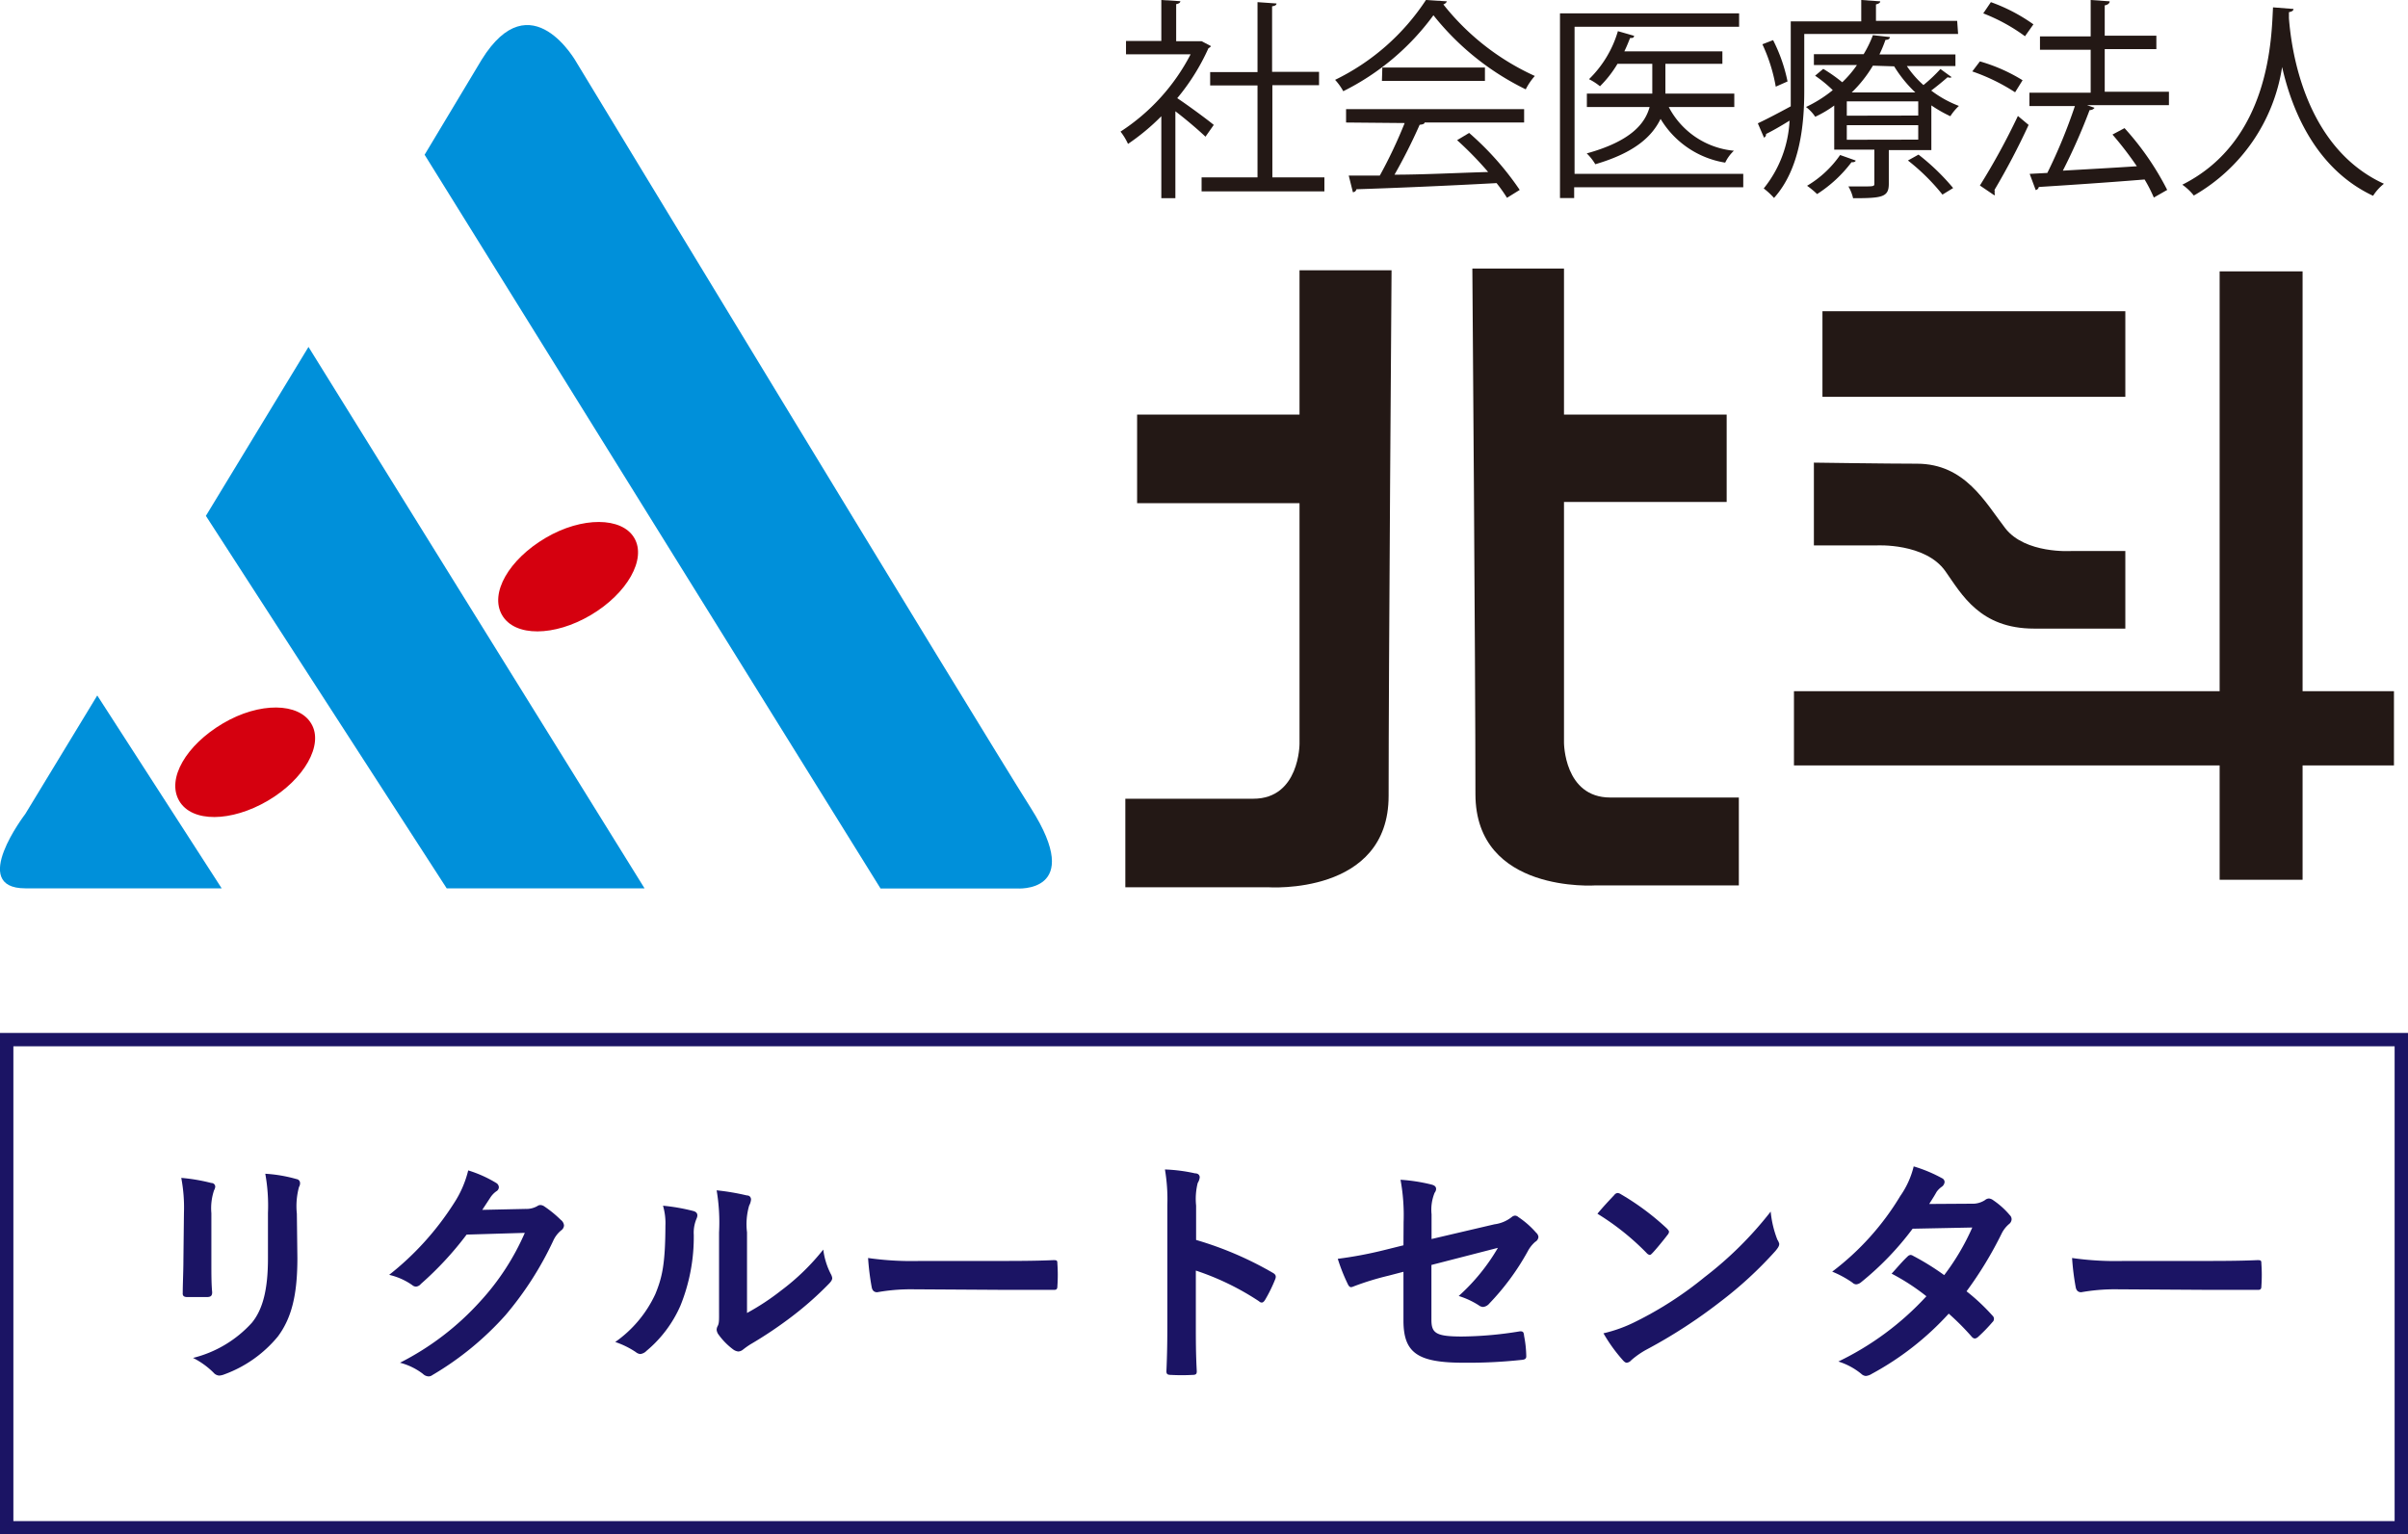
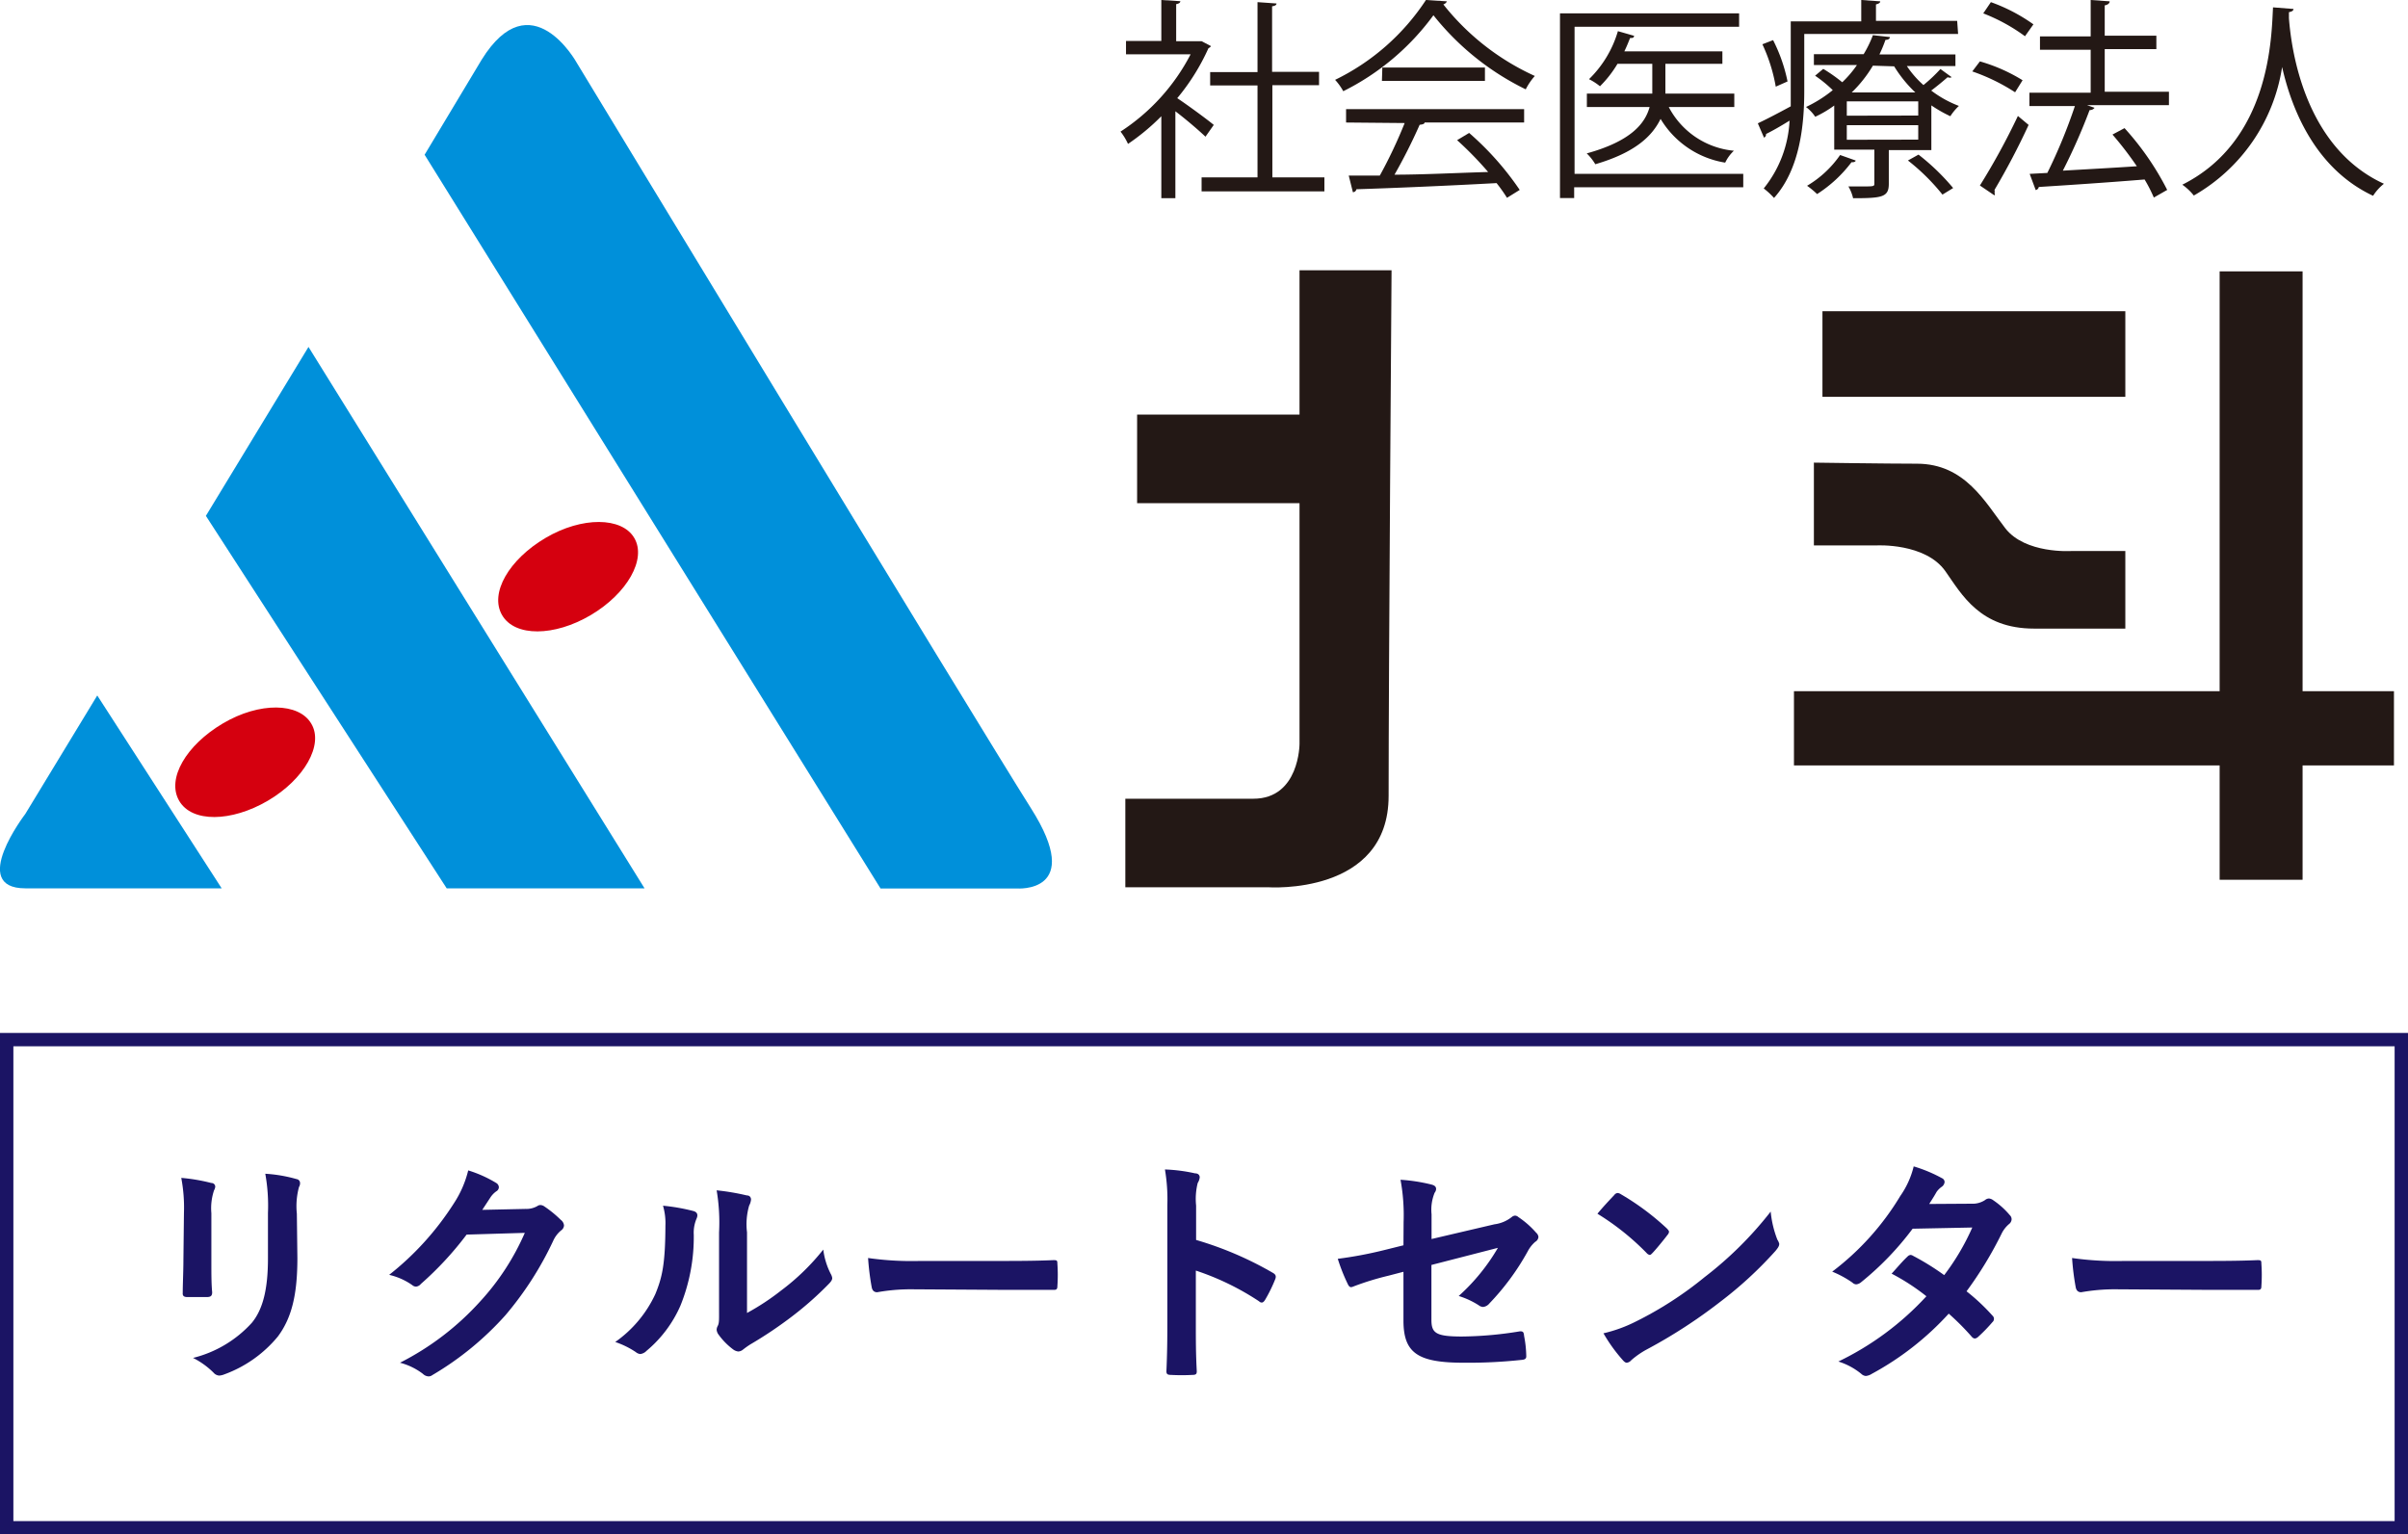
<svg xmlns="http://www.w3.org/2000/svg" width="180" height="114.73" viewBox="0 0 180 114.73">
  <defs>
    <style>.cls-1{fill:#1b1464;}.cls-2{fill:#0090da;}.cls-3{fill:#d5000f;}.cls-4{fill:#231815;}</style>
  </defs>
  <title>footer-logo</title>
  <g id="レイヤー_2" data-name="レイヤー 2">
    <g id="レイヤー_1-2" data-name="レイヤー 1">
      <path class="cls-1" d="M179,78.23v35.5H1V78.23H179m1-1H0v37.5H180V77.23Z" />
      <path class="cls-1" d="M13.75,90.7a11.88,11.88,0,0,0-.2-2.63,13.49,13.49,0,0,1,2.24.38c.21,0,.3.16.3.28A.68.68,0,0,1,16,89a4.22,4.22,0,0,0-.2,1.71v3.64c0,.94,0,1.64.06,2.27,0,.27-.11.36-.4.36H14c-.25,0-.36-.09-.34-.31,0-.63.05-1.67.05-2.45Zm8.48,3.36c0,2.67-.4,4.45-1.46,5.87a9.31,9.31,0,0,1-4,2.83,1.22,1.22,0,0,1-.38.09.6.6,0,0,1-.43-.22,6,6,0,0,0-1.53-1.1,8.77,8.77,0,0,0,4.39-2.62c.83-1,1.21-2.52,1.21-4.81V90.7a13.36,13.36,0,0,0-.2-2.94,10.9,10.9,0,0,1,2.34.4.3.3,0,0,1,.26.3.53.53,0,0,1-.08.29,5.5,5.5,0,0,0-.16,2Z" />
      <path class="cls-1" d="M39.28,90.39a1.65,1.65,0,0,0,.9-.22.37.37,0,0,1,.23-.07.55.55,0,0,1,.29.11,8.53,8.53,0,0,1,1.22,1,.58.58,0,0,1,.24.42.49.49,0,0,1-.22.37,2.15,2.15,0,0,0-.59.78,24.79,24.79,0,0,1-3.57,5.56,22.83,22.83,0,0,1-5.47,4.48.44.44,0,0,1-.29.09.64.64,0,0,1-.41-.19,4.79,4.79,0,0,0-1.71-.83,20.63,20.63,0,0,0,6-4.59,18.43,18.43,0,0,0,3.33-5.12l-4.35.13A24.62,24.62,0,0,1,31.46,96a.53.53,0,0,1-.37.2.45.45,0,0,1-.27-.11,4.87,4.87,0,0,0-1.73-.77,21.53,21.53,0,0,0,4.84-5.35A7.88,7.88,0,0,0,35,87.51a9.28,9.28,0,0,1,2.11.95.39.39,0,0,1,.18.31.37.37,0,0,1-.2.31,1.73,1.73,0,0,0-.45.48l-.59.9Z" />
      <path class="cls-1" d="M51.84,90.55c.31.09.34.31.23.56a2.69,2.69,0,0,0-.21,1.22,13.66,13.66,0,0,1-1,5.3A9.19,9.19,0,0,1,48.33,101a.78.78,0,0,1-.47.24.63.63,0,0,1-.34-.15,6.42,6.42,0,0,0-1.53-.75,9,9,0,0,0,3-3.59c.5-1.22.74-2.21.75-5.09a4.64,4.64,0,0,0-.18-1.51A14.42,14.42,0,0,1,51.84,90.55Zm4,7.62a18.07,18.07,0,0,0,2.55-1.68,17,17,0,0,0,3.15-3.06,5.48,5.48,0,0,0,.56,1.82.83.83,0,0,1,.11.31c0,.12-.07.25-.27.45a24.88,24.88,0,0,1-2.66,2.36,30.73,30.73,0,0,1-3.21,2.16c-.32.21-.36.25-.52.37a.6.6,0,0,1-.36.15.77.77,0,0,1-.38-.15,5.07,5.07,0,0,1-1.08-1.09.72.72,0,0,1-.16-.38.6.6,0,0,1,.07-.27c.13-.24.11-.45.11-1.37V92.15A14.39,14.39,0,0,0,53.57,89a17.5,17.5,0,0,1,2.25.38c.23,0,.32.16.32.31a1.17,1.17,0,0,1-.14.45,5,5,0,0,0-.16,2Z" />
      <path class="cls-1" d="M68.22,96.4a14.24,14.24,0,0,0-2.65.22c-.21,0-.36-.11-.41-.38a18.93,18.93,0,0,1-.27-2.18,23.07,23.07,0,0,0,3.89.22h5.79c1.37,0,2.76,0,4.15-.06.27,0,.32,0,.32.26a11.92,11.92,0,0,1,0,1.69c0,.22-.07.29-.32.27-1.35,0-2.69,0-4,0Z" />
      <path class="cls-1" d="M89.41,92.71a25.81,25.81,0,0,1,5.72,2.45c.2.11.29.23.2.47a11,11,0,0,1-.77,1.57c-.08.12-.15.19-.24.19a.27.27,0,0,1-.2-.09A19.82,19.82,0,0,0,89.39,95v4c0,1.17,0,2.23.07,3.53,0,.21-.07.27-.32.27a14.41,14.41,0,0,1-1.61,0c-.25,0-.34-.06-.34-.27.06-1.34.07-2.4.07-3.55V90.1a13.37,13.37,0,0,0-.18-2.66,12.27,12.27,0,0,1,2.25.29c.26,0,.35.16.35.3a1,1,0,0,1-.15.42,4.88,4.88,0,0,0-.12,1.69Z" />
      <path class="cls-1" d="M104.92,91.38a14.61,14.61,0,0,0-.23-3.17,12.91,12.91,0,0,1,2.32.36c.23.06.34.16.34.33a.48.48,0,0,1-.11.28,3.37,3.37,0,0,0-.23,1.61v1.85l4.7-1.1A2.6,2.6,0,0,0,113,91a.45.45,0,0,1,.25-.11.4.4,0,0,1,.25.11,6.68,6.68,0,0,1,1.33,1.17.48.48,0,0,1,.17.32.46.46,0,0,1-.24.36,2.45,2.45,0,0,0-.56.71,18.49,18.49,0,0,1-2.86,3.89.72.72,0,0,1-.47.27.58.58,0,0,1-.34-.13,6.21,6.21,0,0,0-1.49-.69,14.9,14.9,0,0,0,2.93-3.6L107,94.58v4.09c0,1,.32,1.26,2.27,1.26a27.82,27.82,0,0,0,4.36-.39c.25,0,.27.09.3.36a8.5,8.5,0,0,1,.16,1.51c0,.18-.1.25-.37.27a37.17,37.17,0,0,1-4.31.21c-3.44,0-4.5-.73-4.5-3.16V95.09l-1.15.3a21,21,0,0,0-2.54.78,1,1,0,0,1-.21.07c-.13,0-.2-.09-.29-.29a13.69,13.69,0,0,1-.72-1.83,30.09,30.09,0,0,0,3.38-.63l1.53-.38Z" />
      <path class="cls-1" d="M120.67,89.35a.34.34,0,0,1,.25-.15.51.51,0,0,1,.24.09,19.17,19.17,0,0,1,3.44,2.56c.1.11.16.18.16.25a.4.4,0,0,1-.11.23c-.27.36-.86,1.08-1.12,1.35-.09.09-.14.15-.21.15a.41.41,0,0,1-.24-.15,19.05,19.05,0,0,0-3.67-2.93C119.81,90.26,120.33,89.71,120.67,89.35Zm1.57,9.48a27.05,27.05,0,0,0,5.18-3.34,27.31,27.31,0,0,0,4.94-4.9,7.8,7.8,0,0,0,.5,2.1A1,1,0,0,1,133,93c0,.16-.09.3-.29.54a29.44,29.44,0,0,1-4.14,3.81,38.53,38.53,0,0,1-5.44,3.53,6.25,6.25,0,0,0-1.2.83.5.5,0,0,1-.33.18c-.09,0-.19-.07-.3-.2a12,12,0,0,1-1.44-2A10.63,10.63,0,0,0,122.24,98.83Z" />
      <path class="cls-1" d="M147.38,90a1.69,1.69,0,0,0,1-.27.48.48,0,0,1,.3-.12.64.64,0,0,1,.33.14,6,6,0,0,1,1.22,1.1.43.43,0,0,1,.14.32.48.48,0,0,1-.19.35,2.23,2.23,0,0,0-.54.68A28.31,28.31,0,0,1,147,96.55a15,15,0,0,1,1.94,1.82.32.32,0,0,1,.11.25.31.31,0,0,1-.11.23,12,12,0,0,1-1.11,1.14.41.41,0,0,1-.22.09.34.34,0,0,1-.2-.11,19.07,19.07,0,0,0-1.74-1.75,21.78,21.78,0,0,1-5.75,4.5,1,1,0,0,1-.45.16.55.55,0,0,1-.34-.16,5.1,5.1,0,0,0-1.71-.92A21.74,21.74,0,0,0,144,96.92a16.08,16.08,0,0,0-2.6-1.69c.4-.43.78-.9,1.19-1.28a.35.35,0,0,1,.24-.12.46.46,0,0,1,.18.07,19.2,19.2,0,0,1,2.32,1.44,17.53,17.53,0,0,0,2.1-3.56l-4.46.09a22.13,22.13,0,0,1-3.85,4,.67.67,0,0,1-.36.16.42.42,0,0,1-.29-.13,7.68,7.68,0,0,0-1.51-.82,20,20,0,0,0,5.09-5.66,6.53,6.53,0,0,0,1-2.21,10.82,10.82,0,0,1,2.11.88.32.32,0,0,1,.2.29.49.49,0,0,1-.22.36,1.52,1.52,0,0,0-.38.38c-.14.25-.25.43-.55.9Z" />
      <path class="cls-1" d="M158.22,96.4a14.24,14.24,0,0,0-2.65.22c-.21,0-.36-.11-.41-.38a18.93,18.93,0,0,1-.27-2.18,23.07,23.07,0,0,0,3.89.22h5.79c1.37,0,2.76,0,4.15-.06.27,0,.32,0,.32.26a11.92,11.92,0,0,1,0,1.69c0,.22-.07.29-.32.27-1.35,0-2.69,0-4,0Z" />
      <g id="レイヤー_1-2-2" data-name="レイヤー 1-2">
        <path class="cls-2" d="M15.39,38.57l18,27.85H48.18L23.06,25.94Z" />
        <path class="cls-2" d="M1.89,60.86s-4.26,5.56,0,5.56H16.57L7.27,52Z" />
        <path class="cls-2" d="M77.07,60.44C73,54,43.11,4.69,43.11,4.69S39.7-1.5,36,4.47l-4.26,7.1L65.82,66.43H76S81.13,66.84,77.07,60.44Z" />
        <path class="cls-3" d="M23.27,54.11c.94,1.57-.52,4.16-3.25,5.76s-5.68,1.65-6.63,0,.53-4.16,3.27-5.78S22.35,52.53,23.27,54.11Z" />
        <path class="cls-3" d="M47.41,40.22c.94,1.58-.53,4.16-3.25,5.77s-5.68,1.64-6.63,0,.52-4.16,3.25-5.77S46.49,38.65,47.41,40.22Z" />
        <path class="cls-4" d="M97.14,31H85v6.62H97.14v18s0,4.1-3.45,4.1H84.12v6.62H94.8s9,.63,9-6.83c0-9.4.22-39.3.22-39.3H97.14Z" />
-         <path class="cls-4" d="M116.91,55.53v-18h12.16V31H116.91V20.08h-6.85s.23,29.9.23,39.29c0,7.47,9,6.83,9,6.83h10.69V59.63h-9.61C116.91,59.63,116.91,55.53,116.91,55.53Z" />
        <rect class="cls-4" x="136.23" y="23.27" width="22.64" height="6.4" />
        <polygon class="cls-4" points="172.12 20.29 165.92 20.29 165.92 51.68 134.1 51.68 134.1 57.23 165.92 57.23 165.92 65.78 172.12 65.78 172.12 57.23 178.95 57.23 178.95 51.68 172.12 51.68 172.12 20.29" />
        <path class="cls-4" d="M145.42,42.71C146.64,44.44,148,47,152.05,47h6.82v-5.8h-4.06s-3.42.22-4.91-1.7-3-4.83-6.61-4.83c-2.15,0-7.7-.08-7.7-.08v6.19h4.7S143.92,40.58,145.42,42.71Z" />
        <path class="cls-4" d="M90.51,3.44c0,.07-.1.12-.18.17A16.17,16.17,0,0,1,88,7.34c.77.51,2.32,1.65,2.73,2l-.62.88c-.46-.44-1.42-1.27-2.25-1.9v6.5H86.81V8.69a16.48,16.48,0,0,1-2.49,2.07,4.52,4.52,0,0,0-.56-.92A15.23,15.23,0,0,0,89,4.06H84.17v-1h2.64V0l1.42.09c0,.11-.1.18-.31.22V3.08h1.9Zm4.6,9.82H99v1.05H89.82V13.26H94V6.39H90.46v-1H94V.16l1.42.1c0,.11-.1.18-.33.21v4.9h3.51v1H95.11Z" />
        <path class="cls-4" d="M108.16.1a.44.44,0,0,1-.27.23,18.44,18.44,0,0,0,6.84,5.35,4.68,4.68,0,0,0-.68,1,20,20,0,0,1-6.9-5.54,18.6,18.6,0,0,1-6.74,5.68,4.26,4.26,0,0,0-.61-.85A17,17,0,0,0,106.59,0Zm-7.54,9.06v-1h13.31v1h-7.44c0,.11-.17.15-.37.17a40.67,40.67,0,0,1-1.88,3.73c2.1,0,4.56-.13,7-.2a26.07,26.07,0,0,0-2.32-2.38l.9-.54a21.9,21.9,0,0,1,3.78,4.26l-.95.59a12.14,12.14,0,0,0-.78-1.1c-3.85.21-7.94.38-10.48.46a.26.26,0,0,1-.26.22l-.31-1.24h2.32A35.47,35.47,0,0,0,105,9.2Zm2.71-4.11H111v1h-7.7Z" />
        <path class="cls-4" d="M130.31,13v1H117.67v.81h-1.06V1H130V2h-12.3V13Zm-.67-6V8h-4.9a6.13,6.13,0,0,0,4.87,3.27,3,3,0,0,0-.65.89,6.91,6.91,0,0,1-4.83-3.27c-.62,1.27-1.87,2.51-4.88,3.39a3.87,3.87,0,0,0-.64-.81c3.29-.91,4.36-2.22,4.7-3.47h-4.69V7h4.89V4.77h-2.6a8.45,8.45,0,0,1-1.31,1.68,4.42,4.42,0,0,0-.82-.53,8.24,8.24,0,0,0,2.16-3.59l1.22.35c-.07.16-.07.16-.31.16-.13.33-.27.68-.43,1h7.33v.93h-4.26V7Z" />
        <path class="cls-4" d="M146.37,2.54h-11.5V6.8c0,2.46-.3,5.82-2.26,8a5.74,5.74,0,0,0-.77-.71,8.73,8.73,0,0,0,1.93-5.07c-.66.41-1.27.76-1.76,1a.25.25,0,0,1-.15.27l-.46-1.07c.64-.3,1.52-.76,2.46-1.27V1.6h5.27V0l1.42.1c0,.11-.12.18-.32.23V1.56h6.07ZM132.54,3a12.07,12.07,0,0,1,1.08,3.09l-.88.39a12.52,12.52,0,0,0-1-3.17Zm10,1.94a7.31,7.31,0,0,0,1.24,1.42,12,12,0,0,0,1.27-1.2l.84.61a.32.32,0,0,1-.3,0c-.31.27-.81.69-1.23,1a8.23,8.23,0,0,0,2.07,1.15,3.91,3.91,0,0,0-.64.77,10,10,0,0,1-1.42-.81v3.34h-3.18v2.52c0,1-.49,1.08-2.67,1.08a3.17,3.17,0,0,0-.35-.88h.94c1,0,1,0,1-.24V11.19h-3V7.89a8.16,8.16,0,0,1-1.42.84A3,3,0,0,0,135,8a9.82,9.82,0,0,0,2-1.26,9.72,9.72,0,0,0-1.32-1.08l.61-.51a11.94,11.94,0,0,1,1.42,1,8,8,0,0,0,1.1-1.29h-3.22V4.05h3.72A8.3,8.3,0,0,0,140,2.63l1.27.14c0,.13-.12.21-.33.21a10.4,10.4,0,0,1-.45,1.09h5.68v.87ZM138.71,12c0,.1-.14.14-.31.13a9.87,9.87,0,0,1-2.57,2.38,6.5,6.5,0,0,0-.75-.62,7.87,7.87,0,0,0,2.47-2.3Zm4.68-3.36V7.58h-5.34V8.65Zm0,1.8V9.36h-5.34v1.09ZM140,4.91a9.58,9.58,0,0,1-1.58,2h4.75a9.58,9.58,0,0,1-1.58-1.95Zm5.2,9.64A15.59,15.59,0,0,0,142.62,12l.79-.44A16.75,16.75,0,0,1,146,14.06Z" />
        <path class="cls-4" d="M148,4.59A12.69,12.69,0,0,1,151.19,6l-.56.9a14.59,14.59,0,0,0-3.2-1.56Zm0,9.28a51.31,51.31,0,0,0,2.84-5.2l.8.67a53.53,53.53,0,0,1-2.55,4.86.41.41,0,0,1,0,.22.21.21,0,0,1,0,.19ZM148.82.16A13,13,0,0,1,152,1.82l-.63.89A13.45,13.45,0,0,0,148.25,1Zm13.31,6.7v1H156l.57.2a.43.43,0,0,1-.37.17,44.36,44.36,0,0,1-2,4.53c1.67-.1,3.62-.2,5.53-.33a25.71,25.71,0,0,0-1.82-2.37l.9-.48A21,21,0,0,1,162,14.2l-1,.57a10.71,10.71,0,0,0-.69-1.35c-2.93.24-6,.44-7.91.56a.28.28,0,0,1-.23.23L151.72,13l1.32-.07a39.66,39.66,0,0,0,2.06-5h-3.4v-1h4.58V3.72h-3.79v-1h3.79V0l1.42.1c0,.16-.17.27-.37.3V2.67h3.86v1h-3.86V6.86Z" />
        <path class="cls-4" d="M171.44.67c0,.13-.13.2-.34.24v.45c.17,2.25,1.12,9.64,7.1,12.38a3.66,3.66,0,0,0-.81.9c-4.26-2-6.06-6.35-6.8-9.63h0a13.4,13.4,0,0,1-6.6,9.61,4.14,4.14,0,0,0-.86-.81c6.62-3.32,6.66-11.11,6.78-13.26Z" />
      </g>
    </g>
  </g>
</svg>